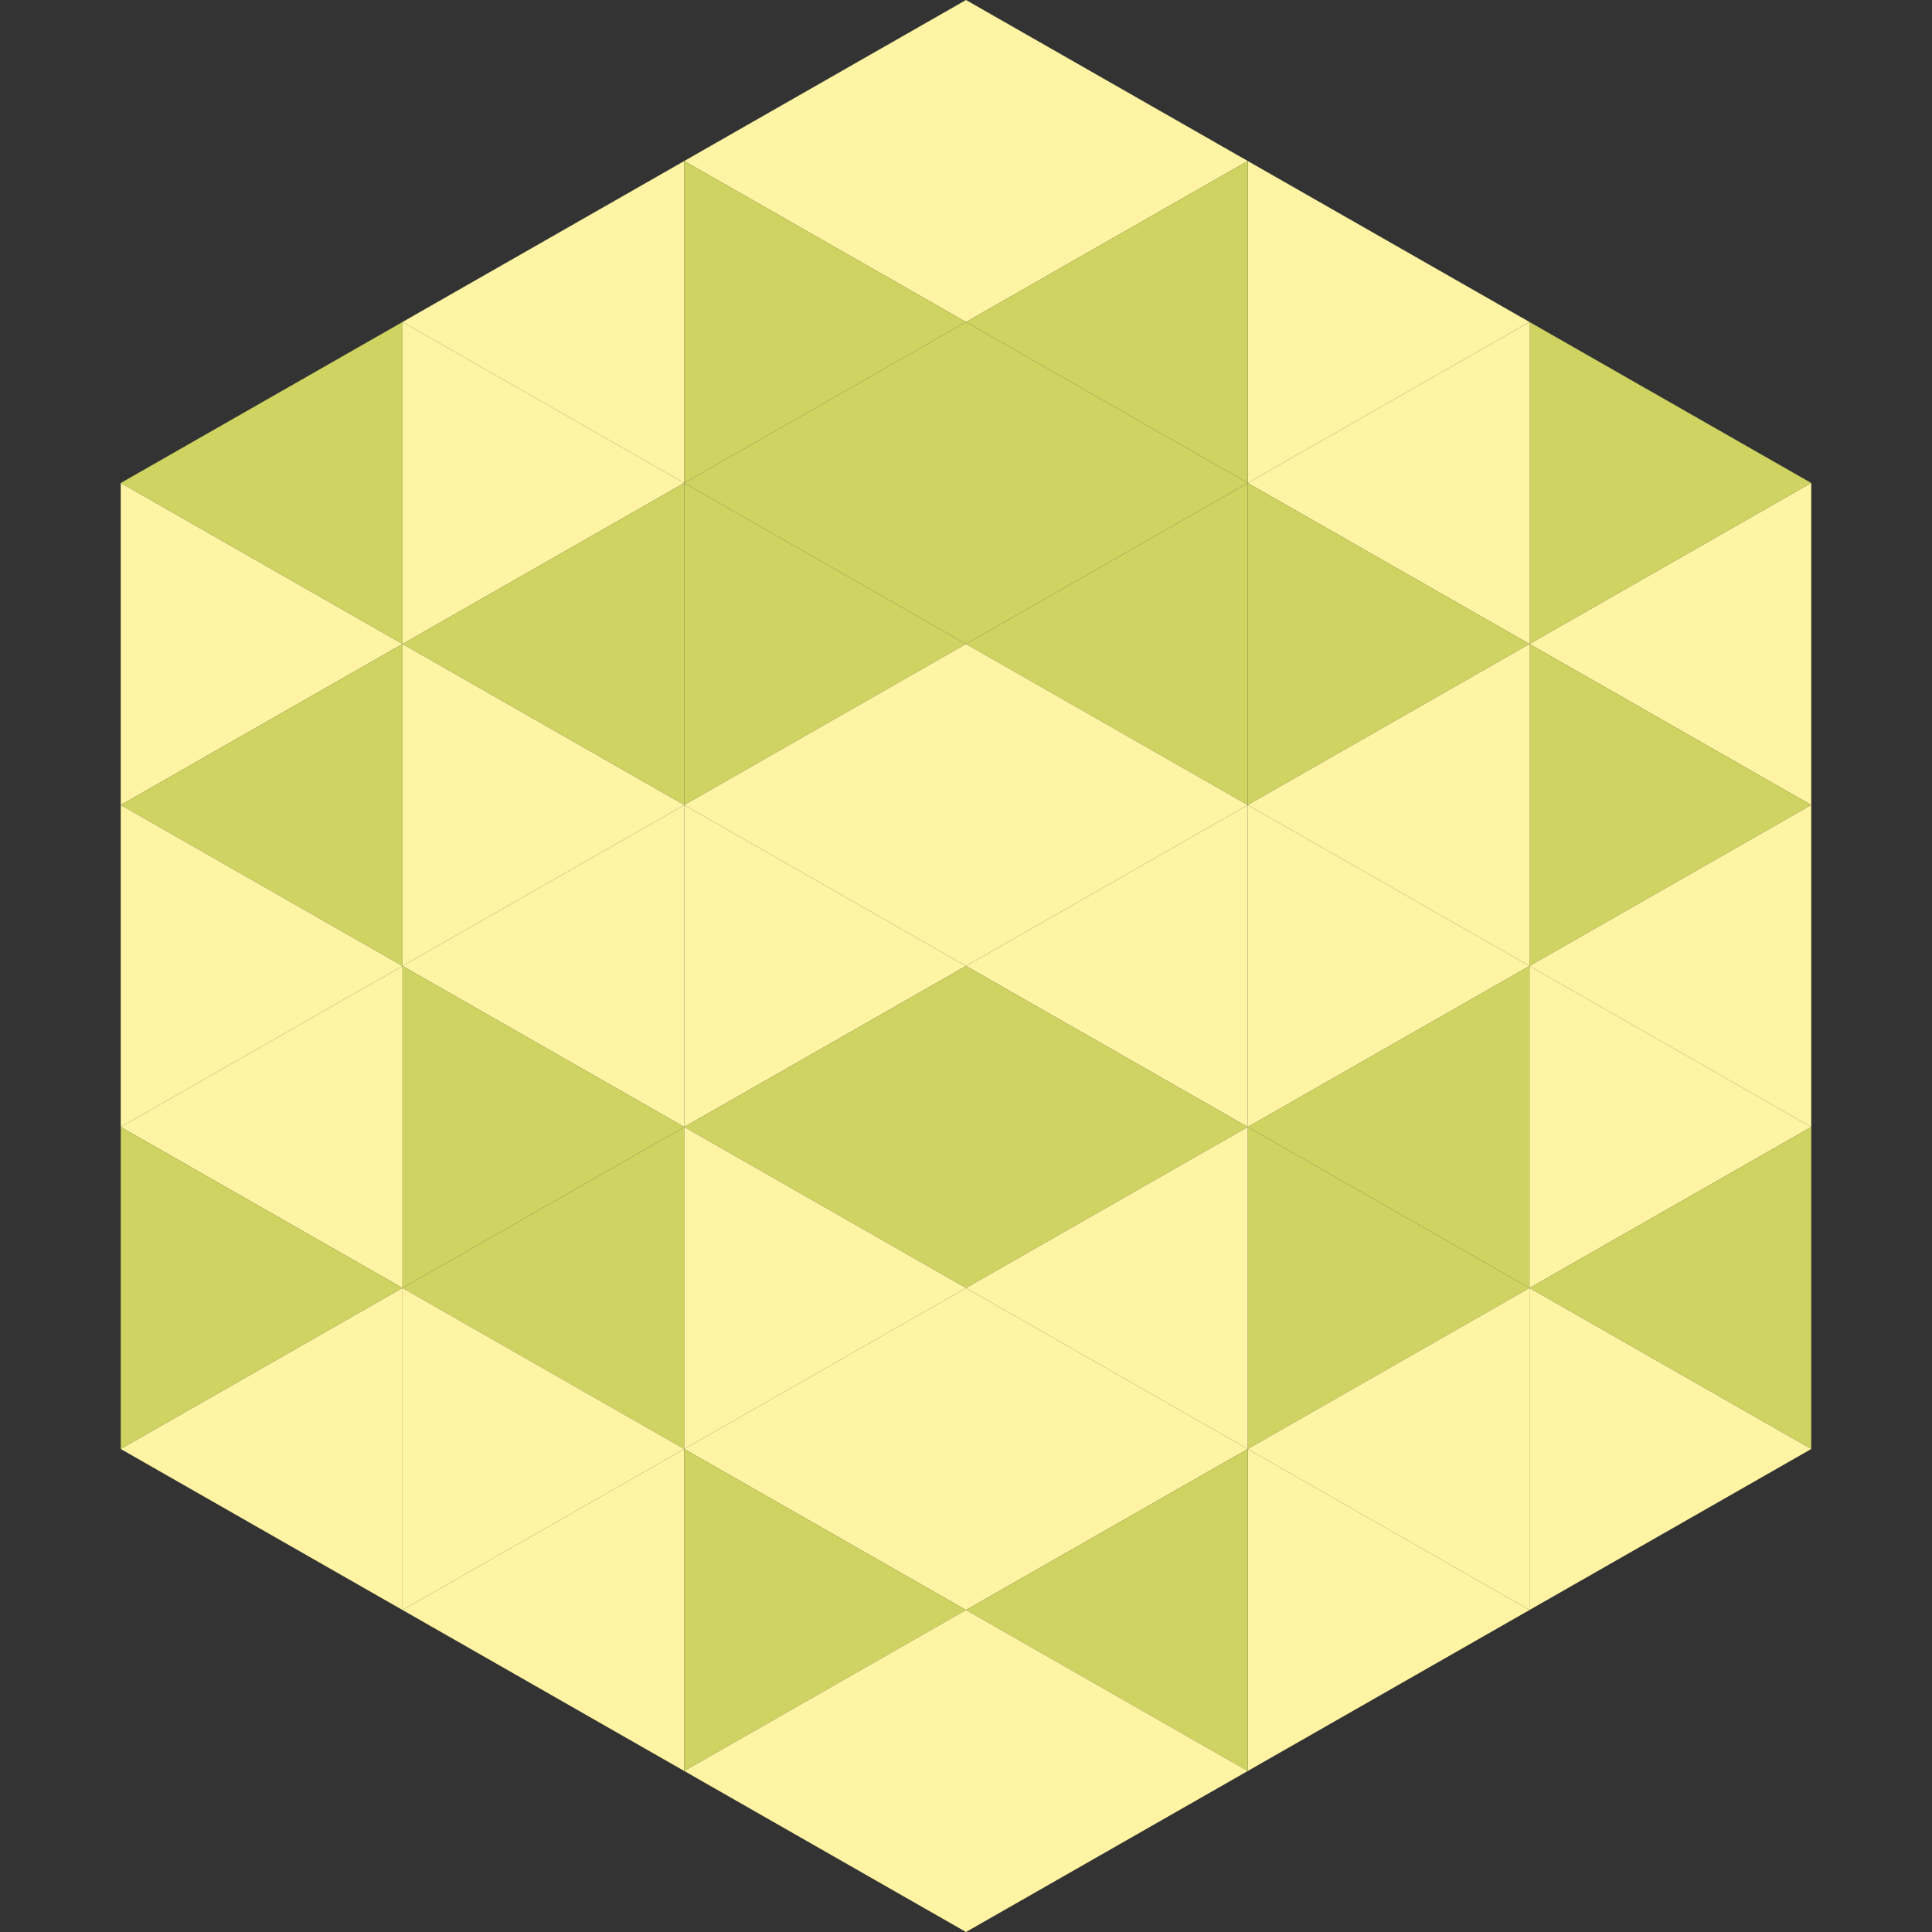
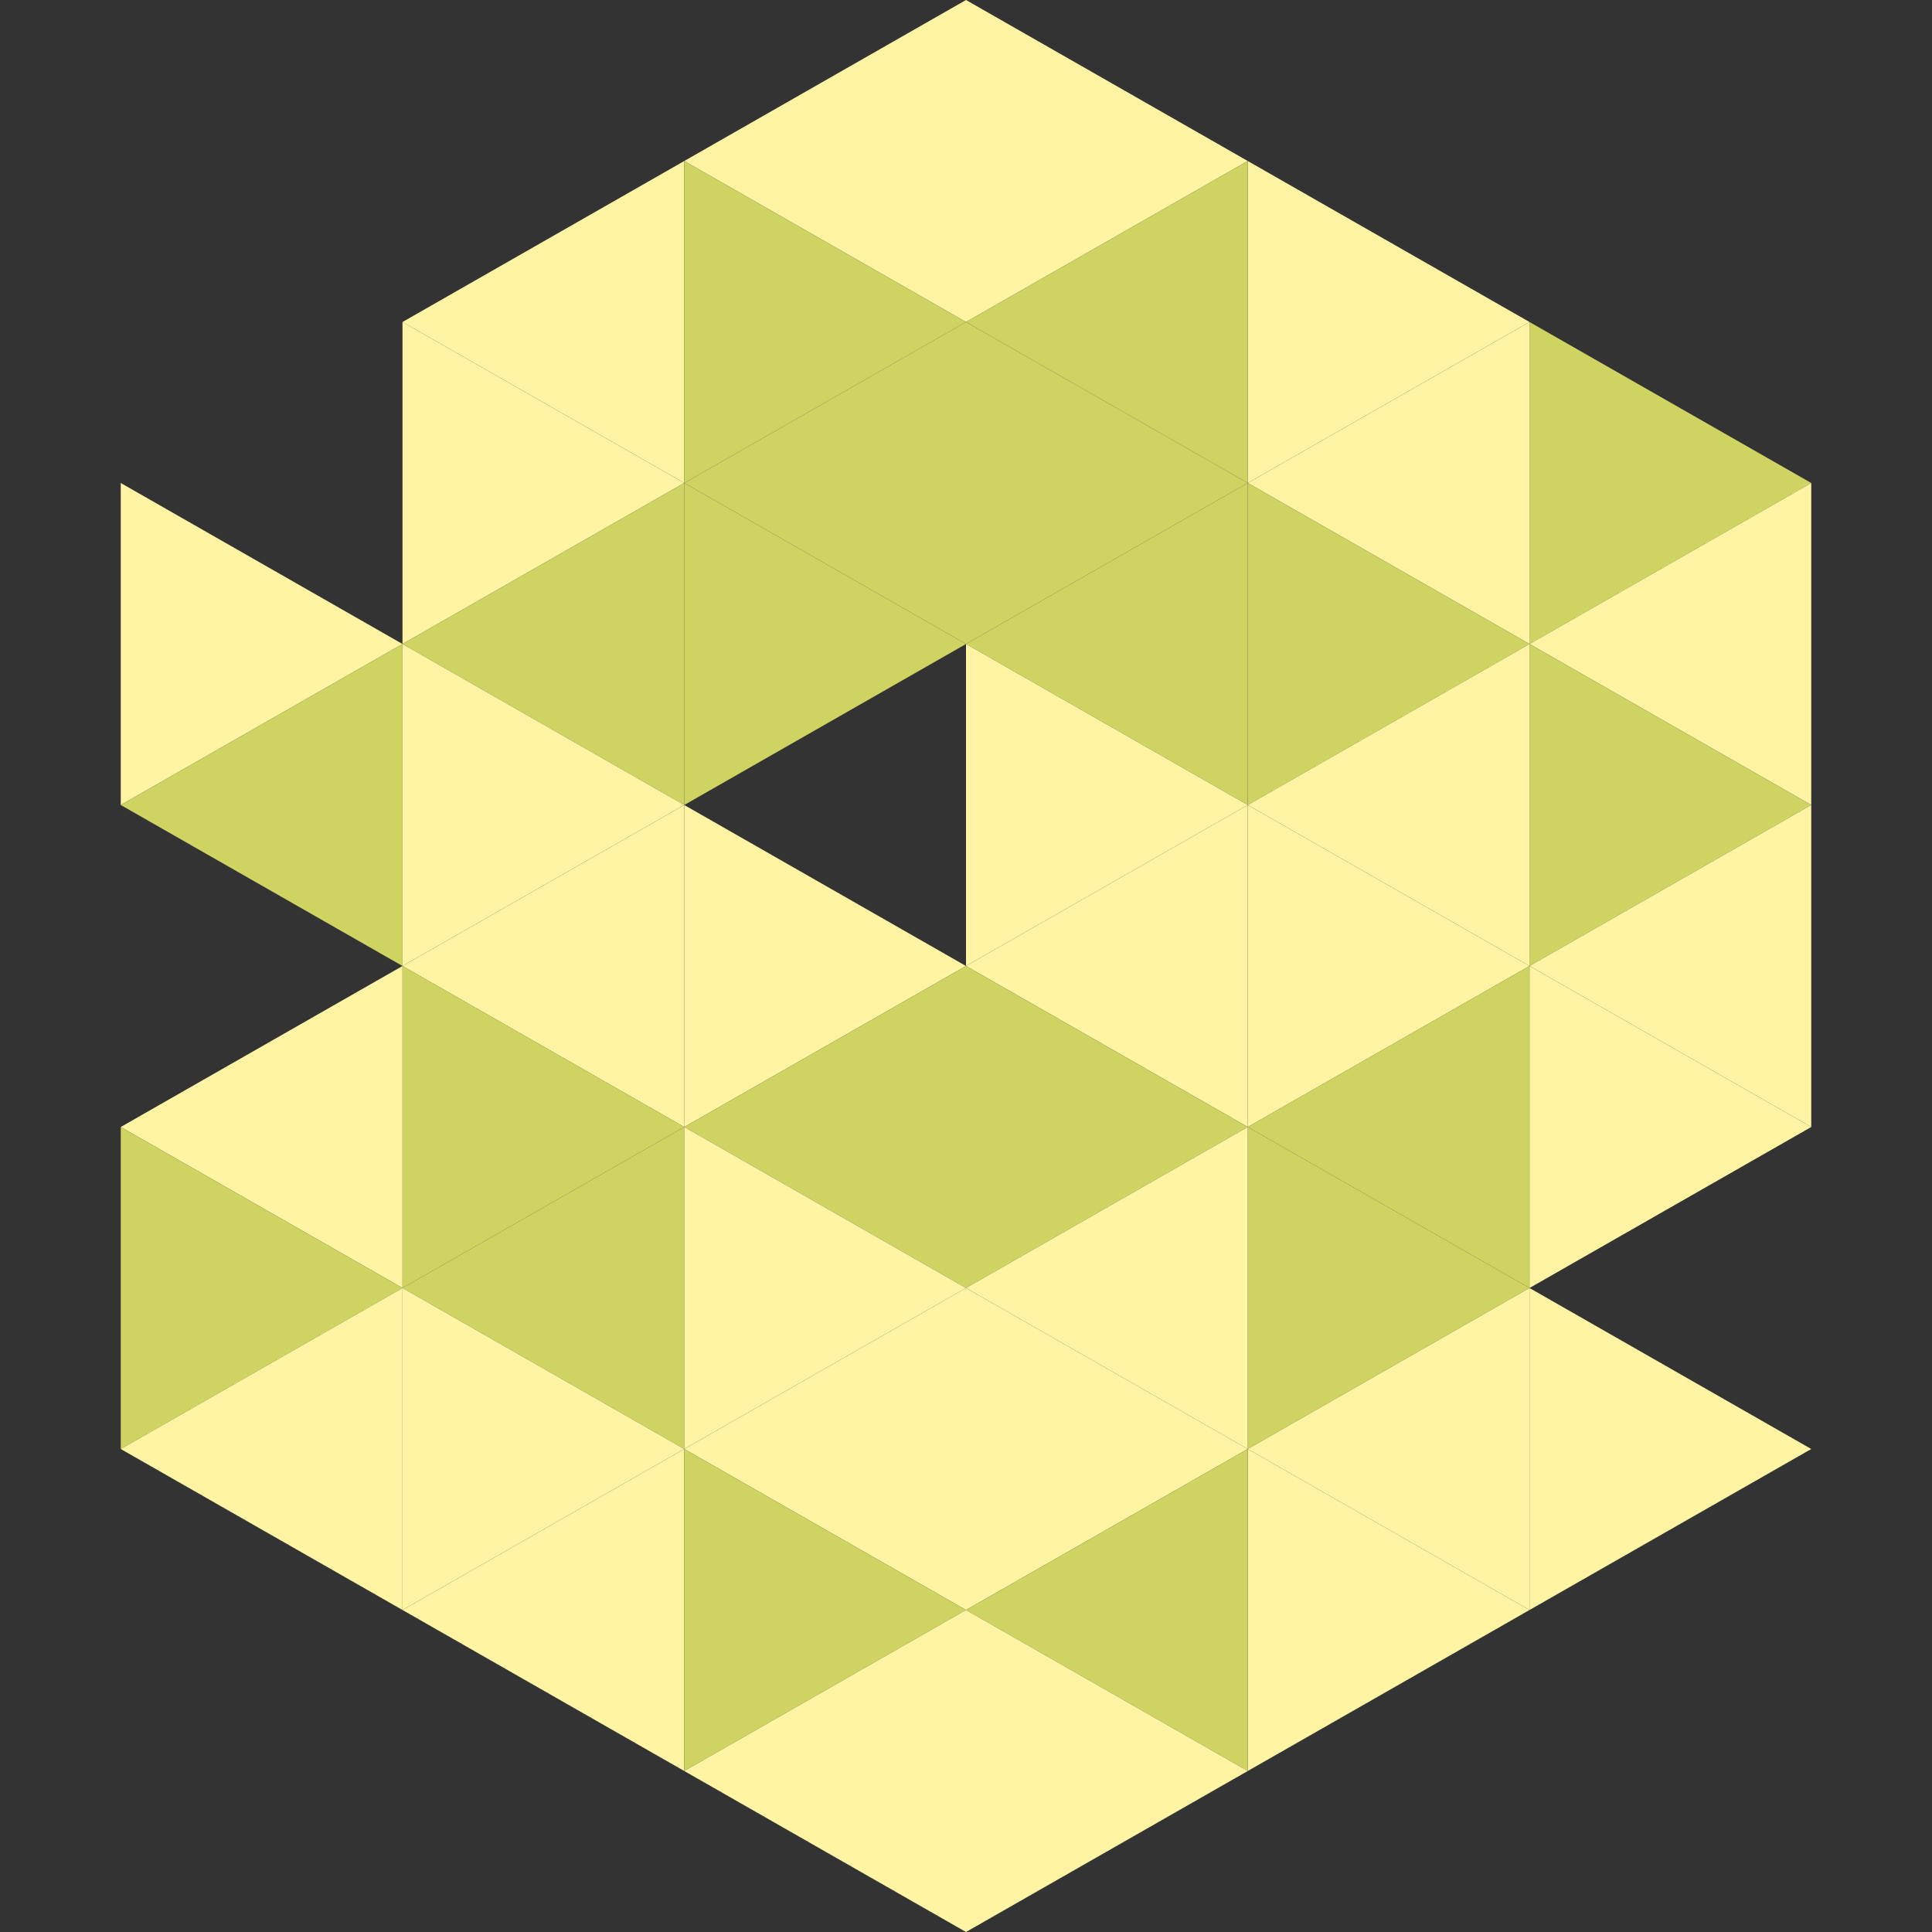
<svg xmlns="http://www.w3.org/2000/svg" width="240" height="240">
  <rect width="100%" height="100%" fill="#333333" stroke="none" />
-   <polygon points="50,40 15,60 50,80" style="fill:rgb(206,211,98)" />
  <polygon points="190,40 225,60 190,80" style="fill:rgb(206,211,98)" />
  <polygon points="15,60 50,80 15,100" style="fill:rgb(254,244,163)" />
  <polygon points="225,60 190,80 225,100" style="fill:rgb(254,244,163)" />
  <polygon points="50,80 15,100 50,120" style="fill:rgb(206,211,98)" />
  <polygon points="190,80 225,100 190,120" style="fill:rgb(206,211,98)" />
-   <polygon points="15,100 50,120 15,140" style="fill:rgb(254,244,163)" />
  <polygon points="225,100 190,120 225,140" style="fill:rgb(254,244,163)" />
  <polygon points="50,120 15,140 50,160" style="fill:rgb(254,244,163)" />
  <polygon points="190,120 225,140 190,160" style="fill:rgb(254,244,163)" />
  <polygon points="15,140 50,160 15,180" style="fill:rgb(206,211,98)" />
-   <polygon points="225,140 190,160 225,180" style="fill:rgb(206,211,98)" />
  <polygon points="50,160 15,180 50,200" style="fill:rgb(254,244,163)" />
  <polygon points="190,160 225,180 190,200" style="fill:rgb(254,244,163)" />
  <polygon points="15,180 50,200 15,220" style="fill:rgb(255,255,255); fill-opacity:0" />
  <polygon points="225,180 190,200 225,220" style="fill:rgb(255,255,255); fill-opacity:0" />
  <polygon points="50,0 85,20 50,40" style="fill:rgb(255,255,255); fill-opacity:0" />
  <polygon points="190,0 155,20 190,40" style="fill:rgb(255,255,255); fill-opacity:0" />
  <polygon points="85,20 50,40 85,60" style="fill:rgb(254,244,163)" />
  <polygon points="155,20 190,40 155,60" style="fill:rgb(254,244,163)" />
  <polygon points="50,40 85,60 50,80" style="fill:rgb(254,244,163)" />
  <polygon points="190,40 155,60 190,80" style="fill:rgb(254,244,163)" />
  <polygon points="85,60 50,80 85,100" style="fill:rgb(206,211,98)" />
  <polygon points="155,60 190,80 155,100" style="fill:rgb(206,211,98)" />
  <polygon points="50,80 85,100 50,120" style="fill:rgb(254,244,163)" />
  <polygon points="190,80 155,100 190,120" style="fill:rgb(254,244,163)" />
  <polygon points="85,100 50,120 85,140" style="fill:rgb(254,244,163)" />
  <polygon points="155,100 190,120 155,140" style="fill:rgb(254,244,163)" />
  <polygon points="50,120 85,140 50,160" style="fill:rgb(206,211,98)" />
  <polygon points="190,120 155,140 190,160" style="fill:rgb(206,211,98)" />
  <polygon points="85,140 50,160 85,180" style="fill:rgb(206,211,98)" />
  <polygon points="155,140 190,160 155,180" style="fill:rgb(206,211,98)" />
  <polygon points="50,160 85,180 50,200" style="fill:rgb(254,244,163)" />
  <polygon points="190,160 155,180 190,200" style="fill:rgb(254,244,163)" />
  <polygon points="85,180 50,200 85,220" style="fill:rgb(254,244,163)" />
  <polygon points="155,180 190,200 155,220" style="fill:rgb(254,244,163)" />
  <polygon points="120,0 85,20 120,40" style="fill:rgb(254,244,163)" />
  <polygon points="120,0 155,20 120,40" style="fill:rgb(254,244,163)" />
  <polygon points="85,20 120,40 85,60" style="fill:rgb(206,211,98)" />
  <polygon points="155,20 120,40 155,60" style="fill:rgb(206,211,98)" />
  <polygon points="120,40 85,60 120,80" style="fill:rgb(206,211,98)" />
  <polygon points="120,40 155,60 120,80" style="fill:rgb(206,211,98)" />
  <polygon points="85,60 120,80 85,100" style="fill:rgb(206,211,98)" />
  <polygon points="155,60 120,80 155,100" style="fill:rgb(206,211,98)" />
-   <polygon points="120,80 85,100 120,120" style="fill:rgb(254,244,163)" />
  <polygon points="120,80 155,100 120,120" style="fill:rgb(254,244,163)" />
  <polygon points="85,100 120,120 85,140" style="fill:rgb(254,244,163)" />
  <polygon points="155,100 120,120 155,140" style="fill:rgb(254,244,163)" />
  <polygon points="120,120 85,140 120,160" style="fill:rgb(206,211,98)" />
  <polygon points="120,120 155,140 120,160" style="fill:rgb(206,211,98)" />
  <polygon points="85,140 120,160 85,180" style="fill:rgb(254,244,163)" />
  <polygon points="155,140 120,160 155,180" style="fill:rgb(254,244,163)" />
  <polygon points="120,160 85,180 120,200" style="fill:rgb(254,244,163)" />
  <polygon points="120,160 155,180 120,200" style="fill:rgb(254,244,163)" />
  <polygon points="85,180 120,200 85,220" style="fill:rgb(206,211,98)" />
  <polygon points="155,180 120,200 155,220" style="fill:rgb(206,211,98)" />
  <polygon points="120,200 85,220 120,240" style="fill:rgb(254,244,163)" />
  <polygon points="120,200 155,220 120,240" style="fill:rgb(254,244,163)" />
  <polygon points="85,220 120,240 85,260" style="fill:rgb(255,255,255); fill-opacity:0" />
  <polygon points="155,220 120,240 155,260" style="fill:rgb(255,255,255); fill-opacity:0" />
</svg>